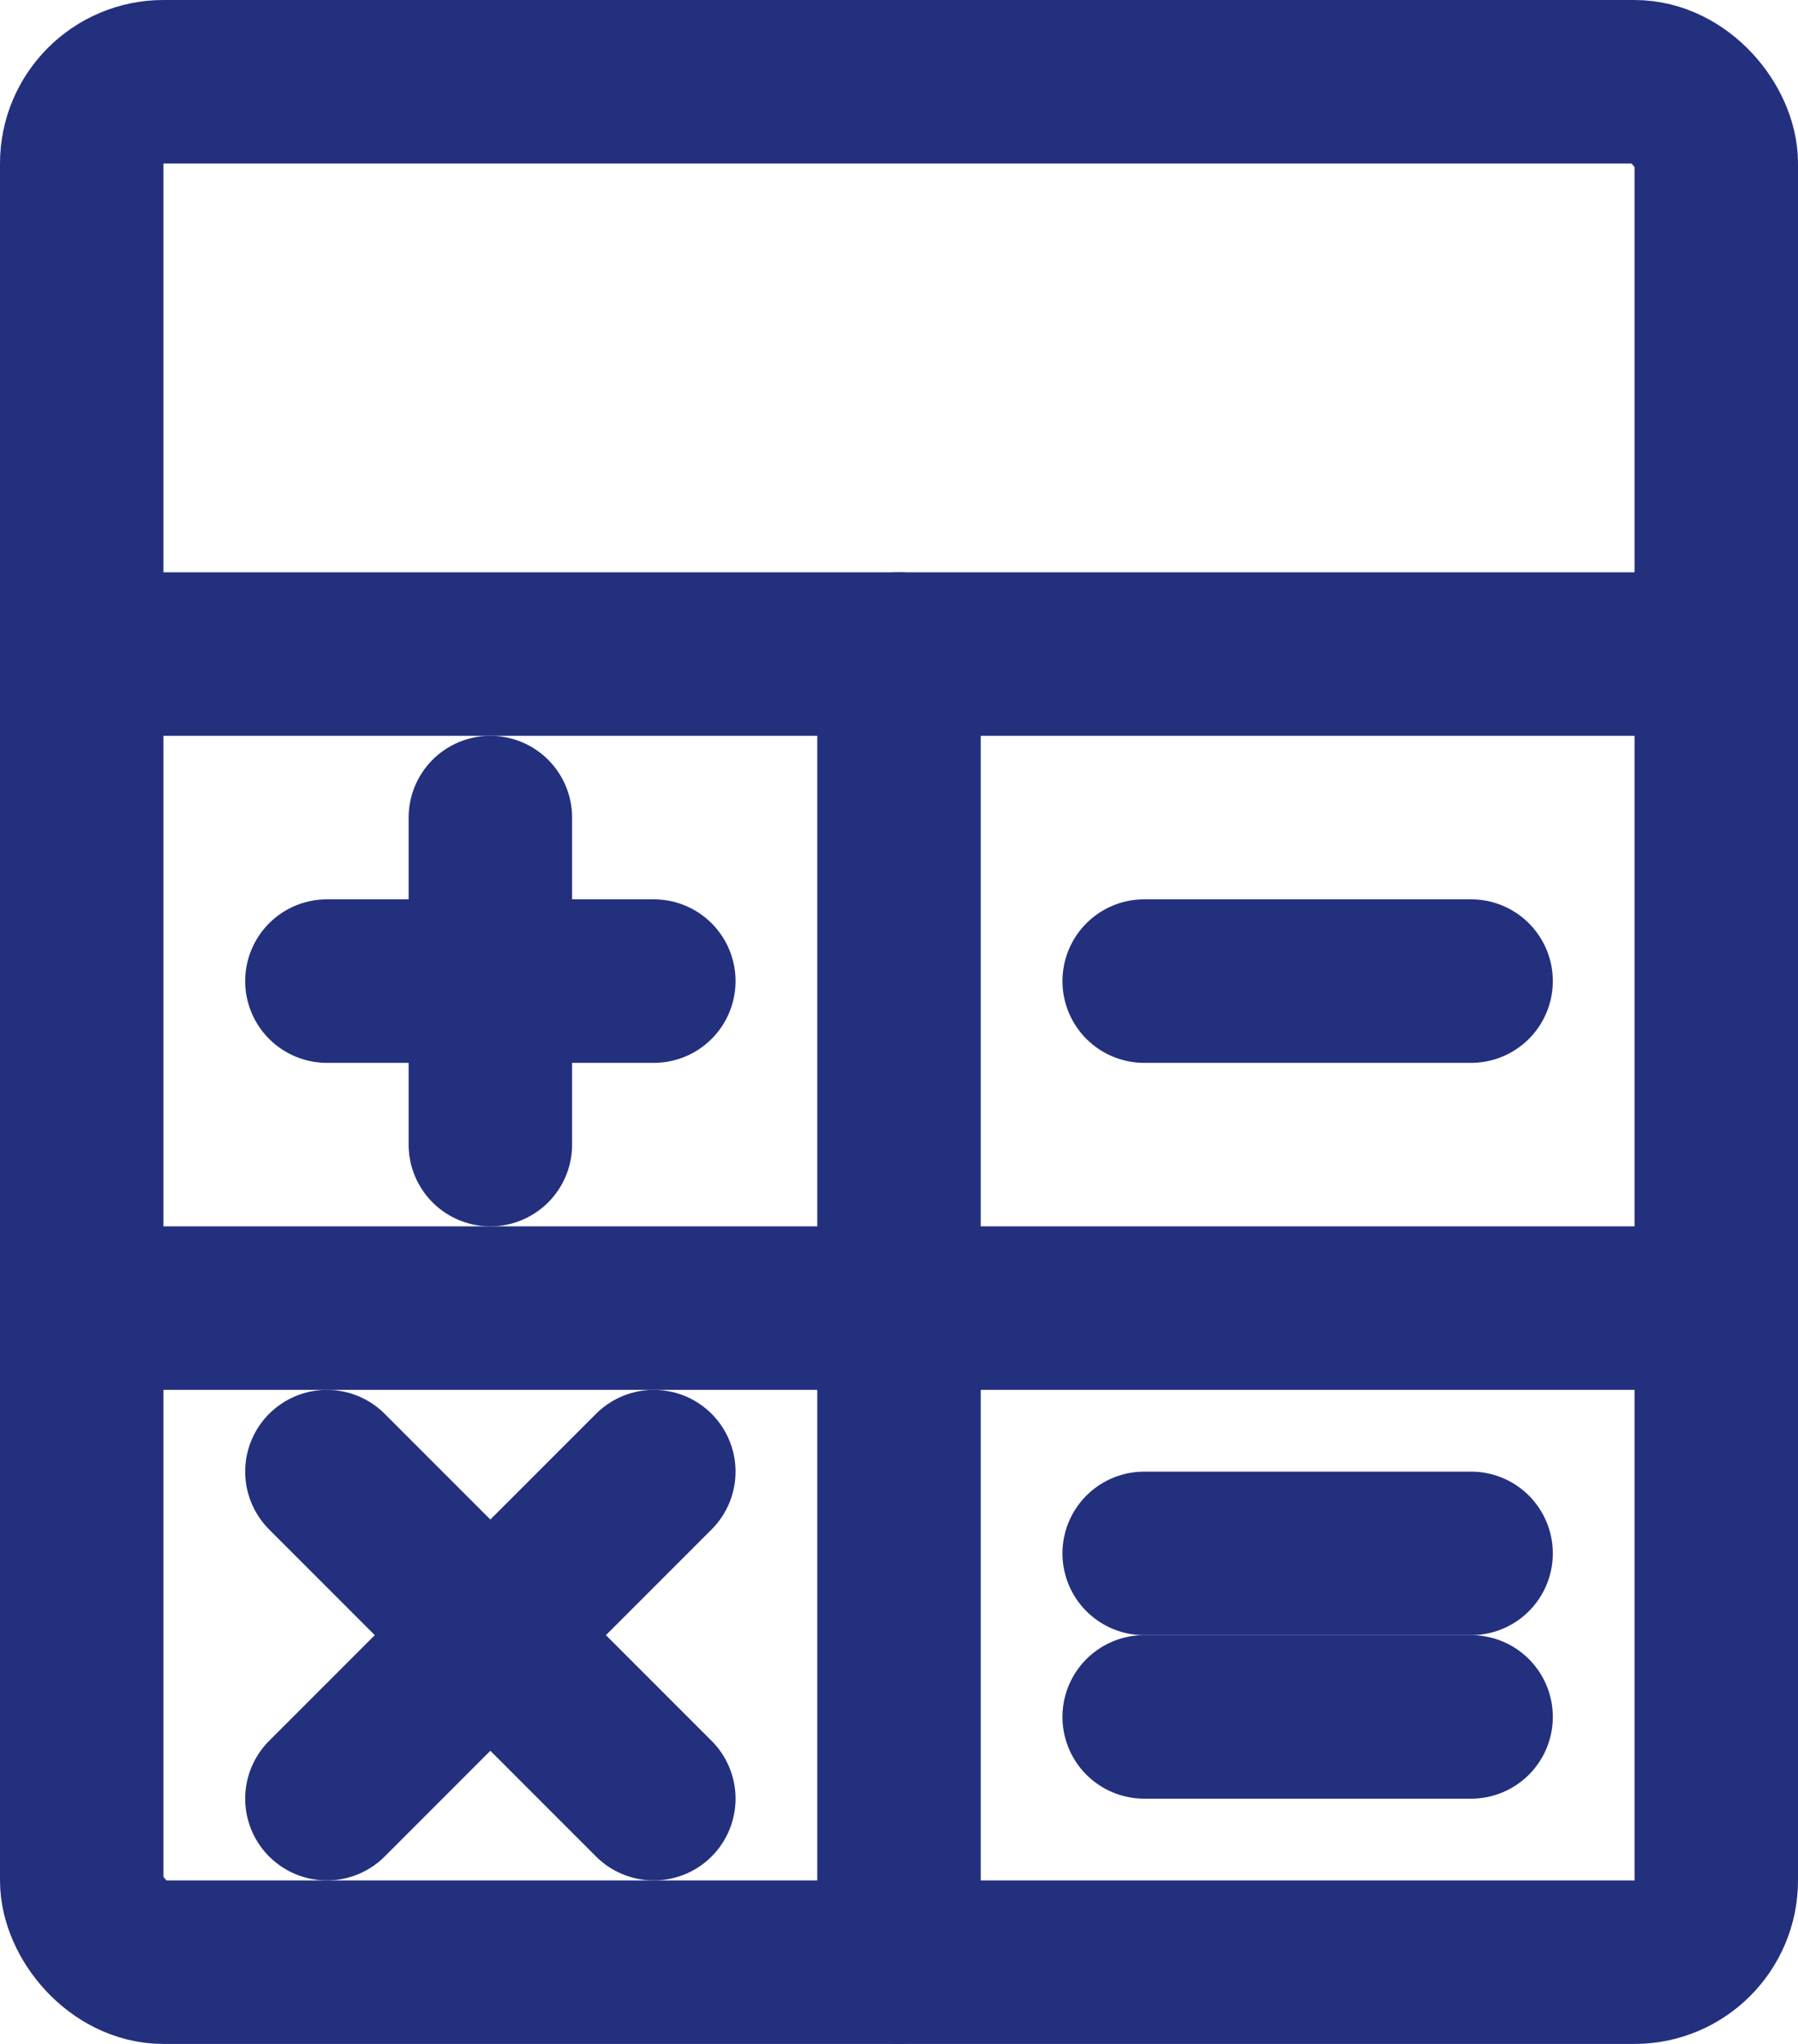
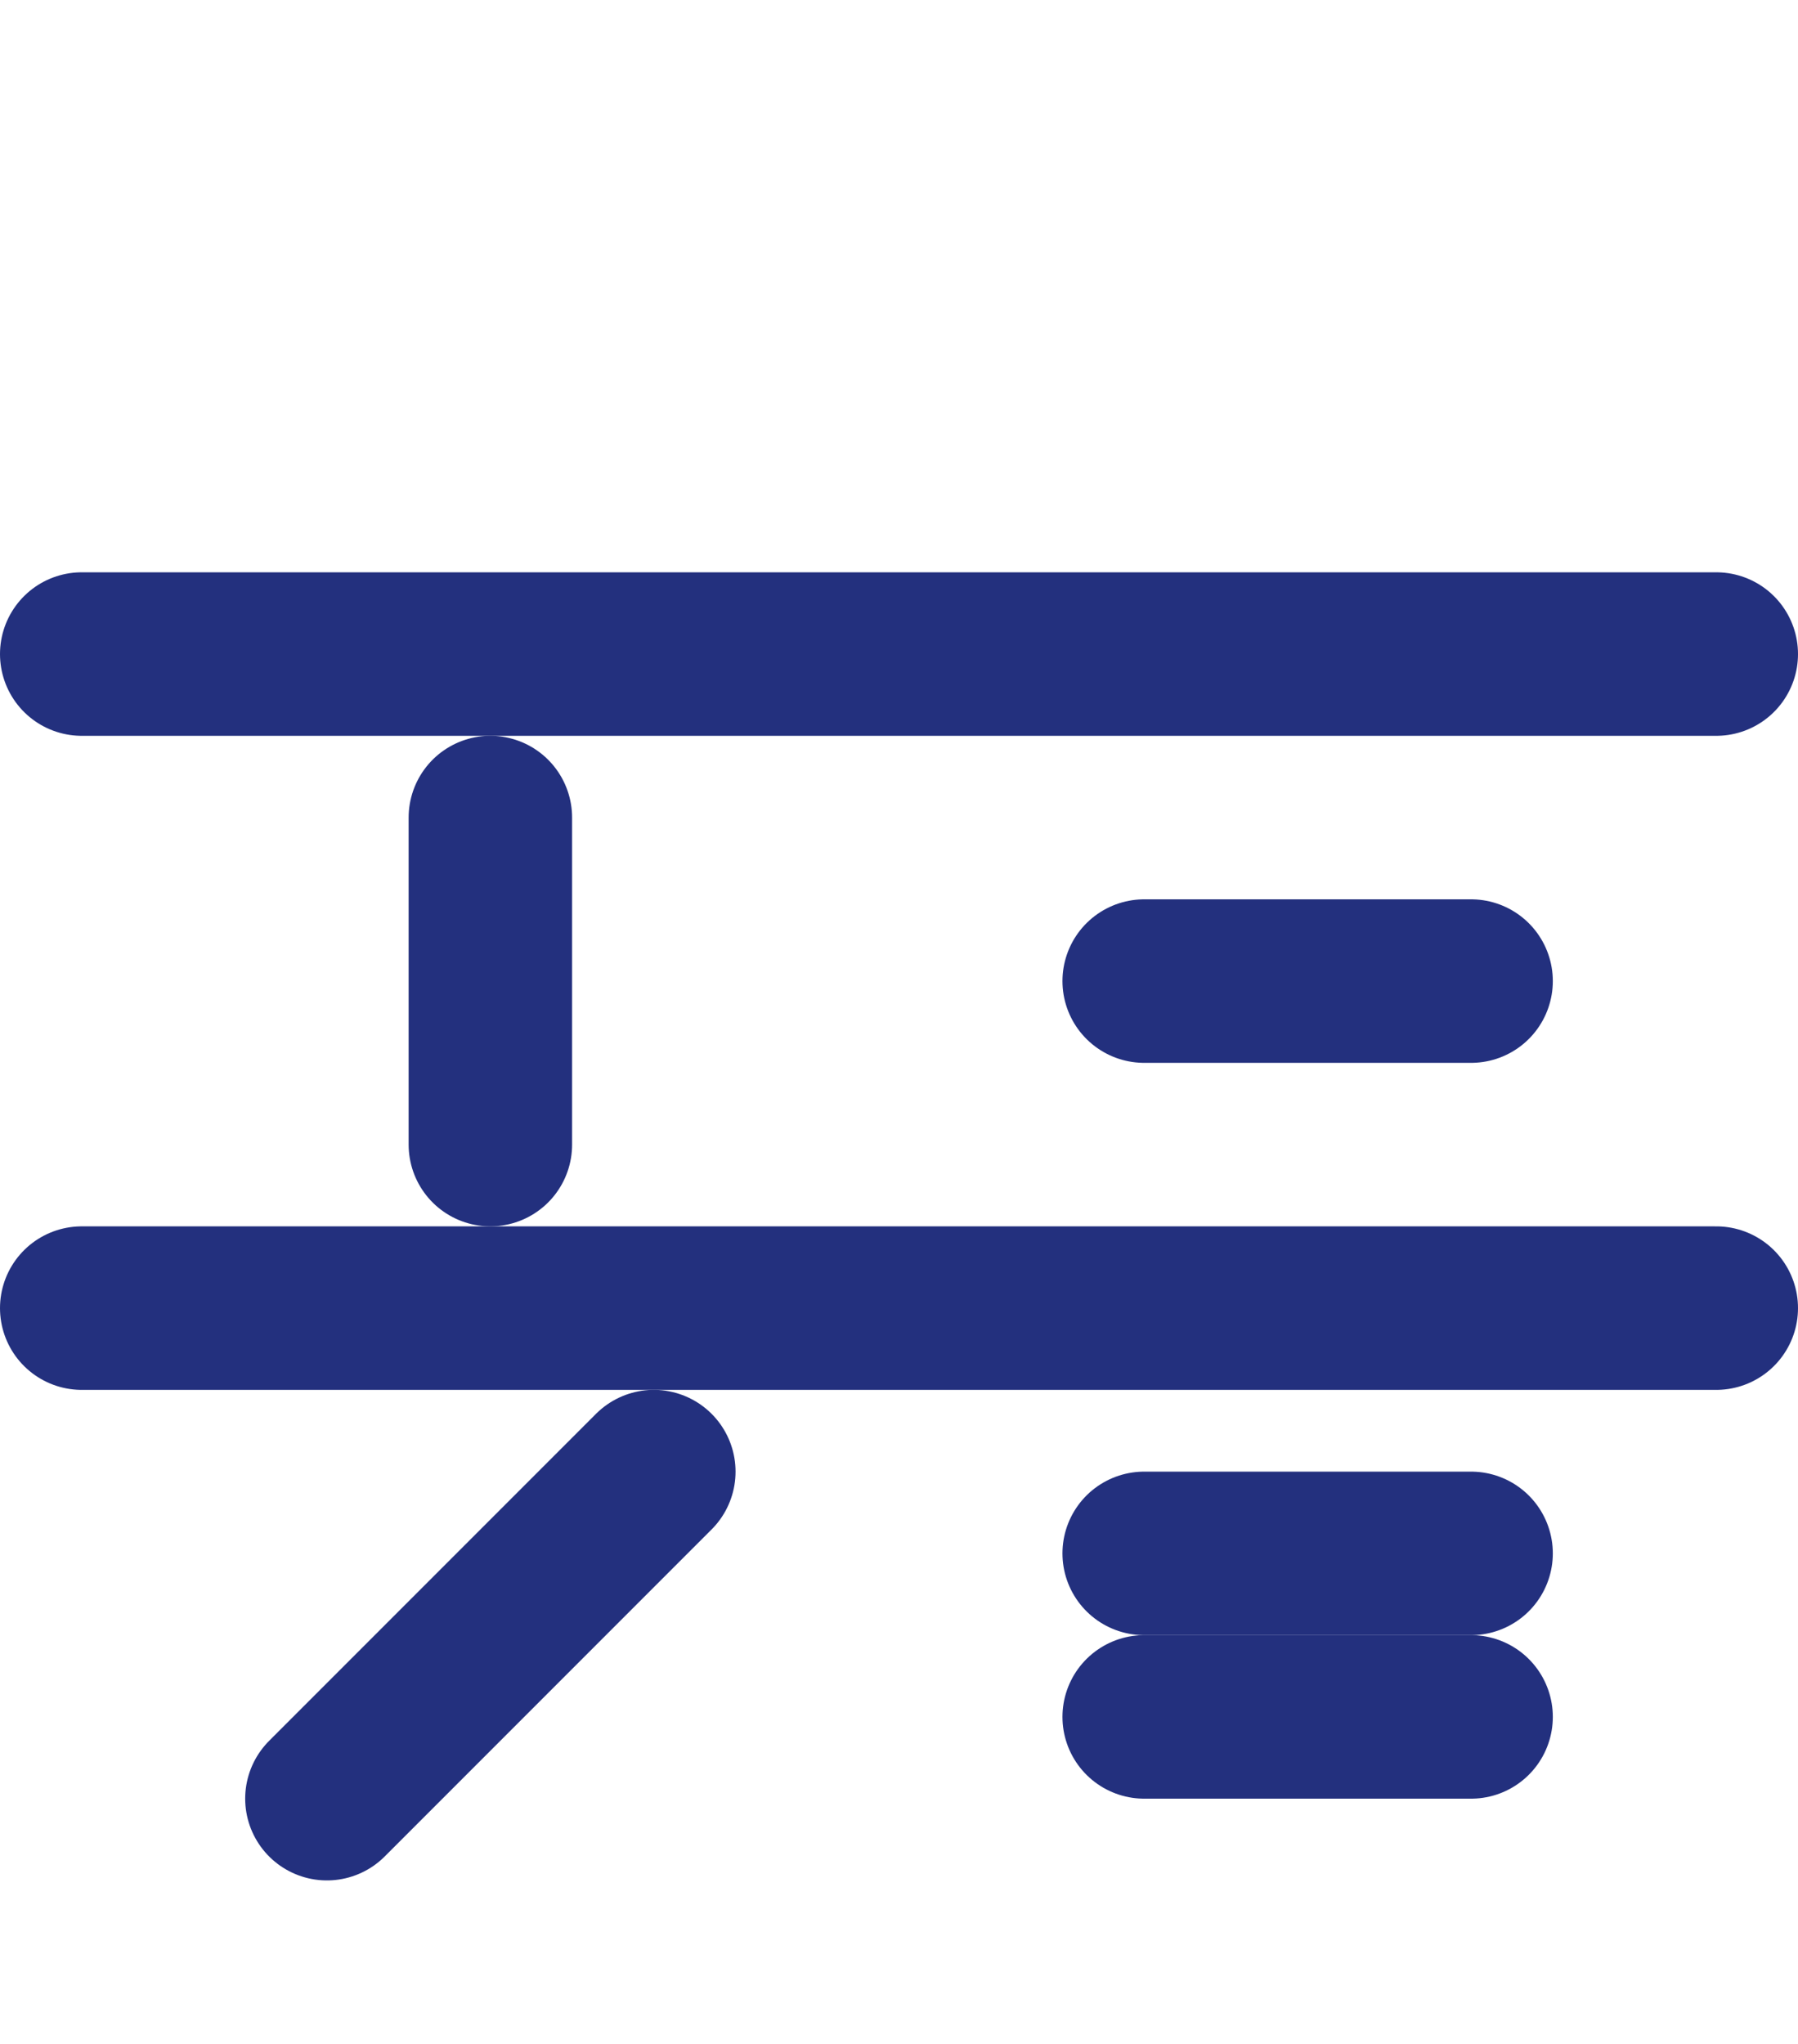
<svg xmlns="http://www.w3.org/2000/svg" width="22" height="25" viewBox="0 0 22 25">
  <g id="Group_231" data-name="Group 231" transform="translate(-269.5 -266.25)">
-     <rect id="Rectangle_55" data-name="Rectangle 55" width="20" height="23" rx="1" transform="translate(270.5 267.25)" fill="none" stroke="#23307e" stroke-linecap="round" stroke-linejoin="round" stroke-width="2" />
    <g id="Group_228" data-name="Group 228">
-       <line id="Line_14" data-name="Line 14" x2="4" transform="translate(273.5 278.25)" fill="none" stroke="#23307e" stroke-linecap="round" stroke-linejoin="round" stroke-width="2" />
      <line id="Line_15" data-name="Line 15" y2="4" transform="translate(275.5 276.25)" fill="none" stroke="#23307e" stroke-linecap="round" stroke-linejoin="round" stroke-width="2" />
    </g>
    <g id="Group_229" data-name="Group 229">
-       <line id="Line_16" data-name="Line 16" x2="4" y2="4" transform="translate(273.5 284.25)" fill="none" stroke="#23307e" stroke-linecap="round" stroke-linejoin="round" stroke-width="2" />
      <line id="Line_17" data-name="Line 17" x1="4" y2="4" transform="translate(273.5 284.25)" fill="none" stroke="#23307e" stroke-linecap="round" stroke-linejoin="round" stroke-width="2" />
    </g>
    <line id="Line_18" data-name="Line 18" x2="4" transform="translate(283.5 278.25)" fill="none" stroke="#23307e" stroke-linecap="round" stroke-linejoin="round" stroke-width="2" />
    <g id="Group_230" data-name="Group 230">
      <line id="Line_19" data-name="Line 19" x2="4" transform="translate(283.5 287.25)" fill="none" stroke="#23307e" stroke-linecap="round" stroke-linejoin="round" stroke-width="2" />
      <line id="Line_20" data-name="Line 20" x2="4" transform="translate(283.5 285.25)" fill="none" stroke="#23307e" stroke-linecap="round" stroke-linejoin="round" stroke-width="2" />
    </g>
    <line id="Line_21" data-name="Line 21" x2="20" transform="translate(270.5 282.25)" fill="none" stroke="#23307e" stroke-linecap="round" stroke-linejoin="round" stroke-width="2" />
-     <path id="Path_206" data-name="Path 206" d="M280.5,290.25v-16" fill="none" stroke="#23307e" stroke-linecap="round" stroke-linejoin="round" stroke-width="2" />
    <line id="Line_22" data-name="Line 22" x2="20" transform="translate(270.5 274.25)" fill="none" stroke="#23307e" stroke-linecap="round" stroke-linejoin="round" stroke-width="2" />
  </g>
</svg>